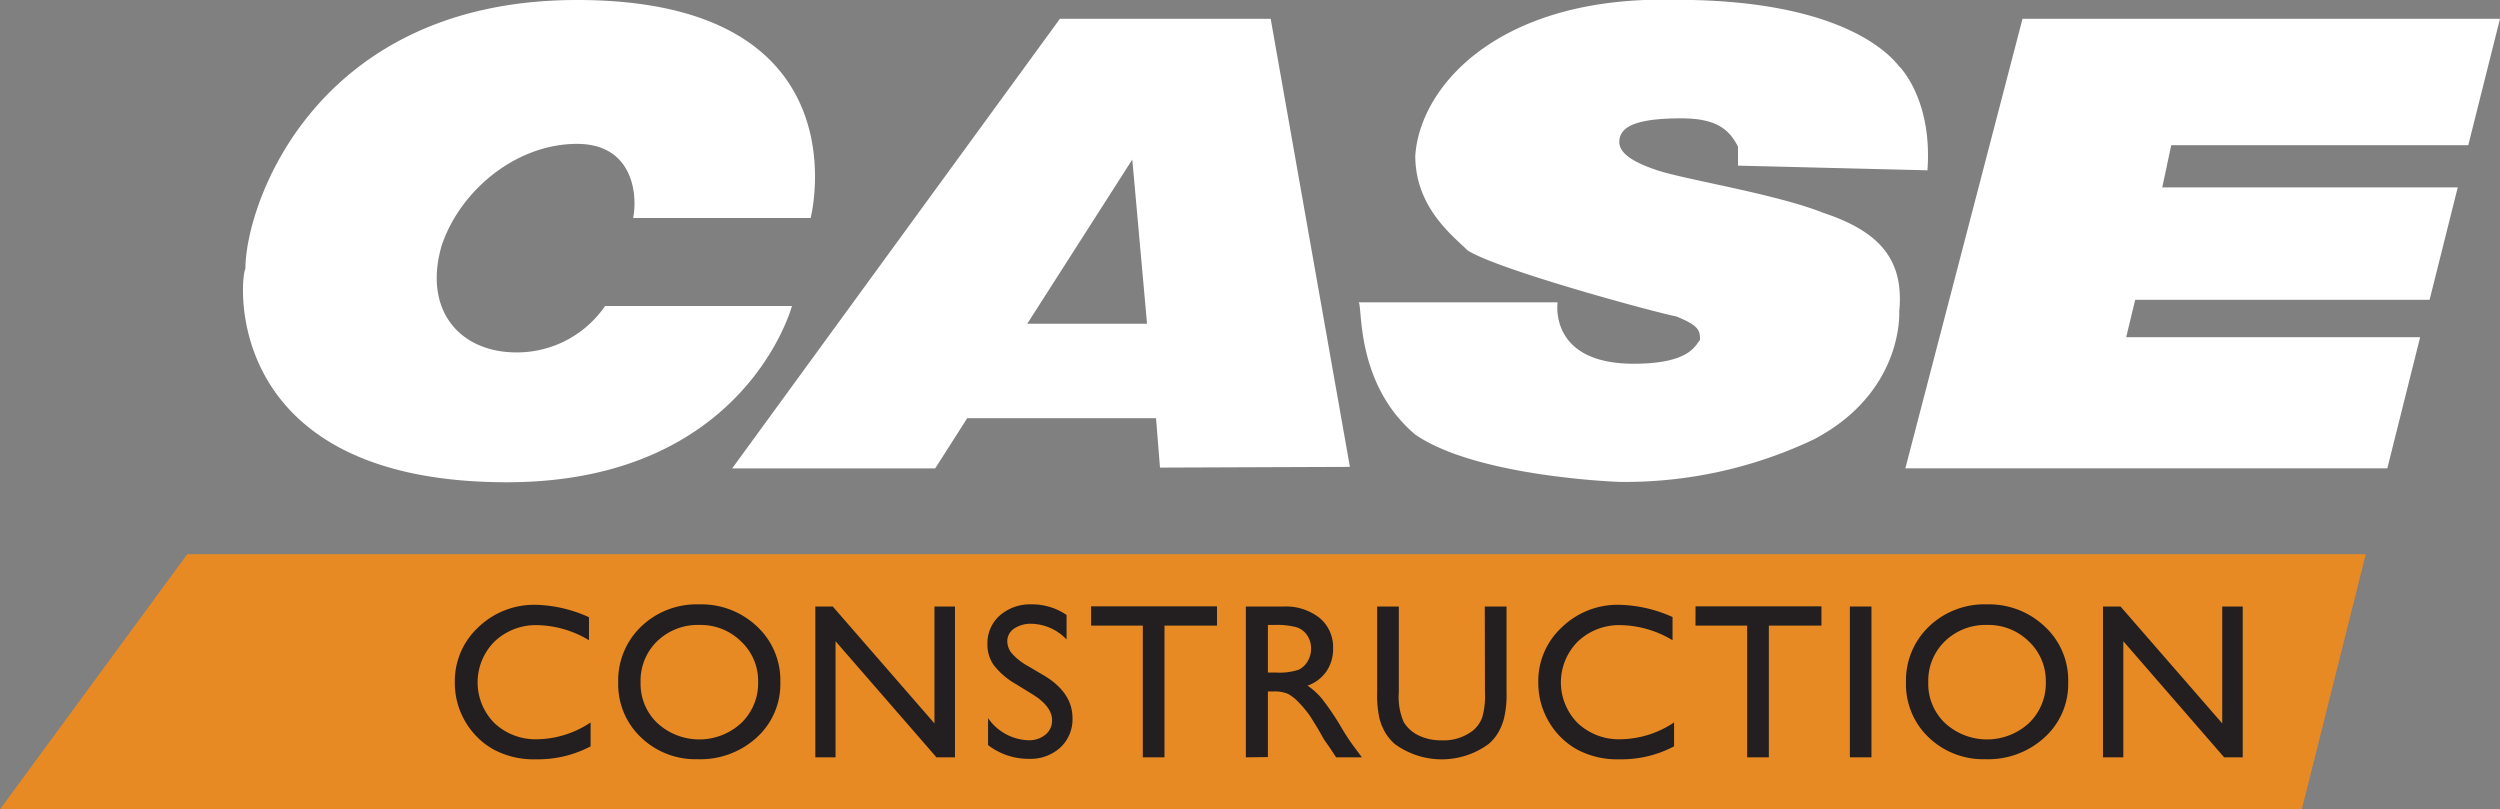
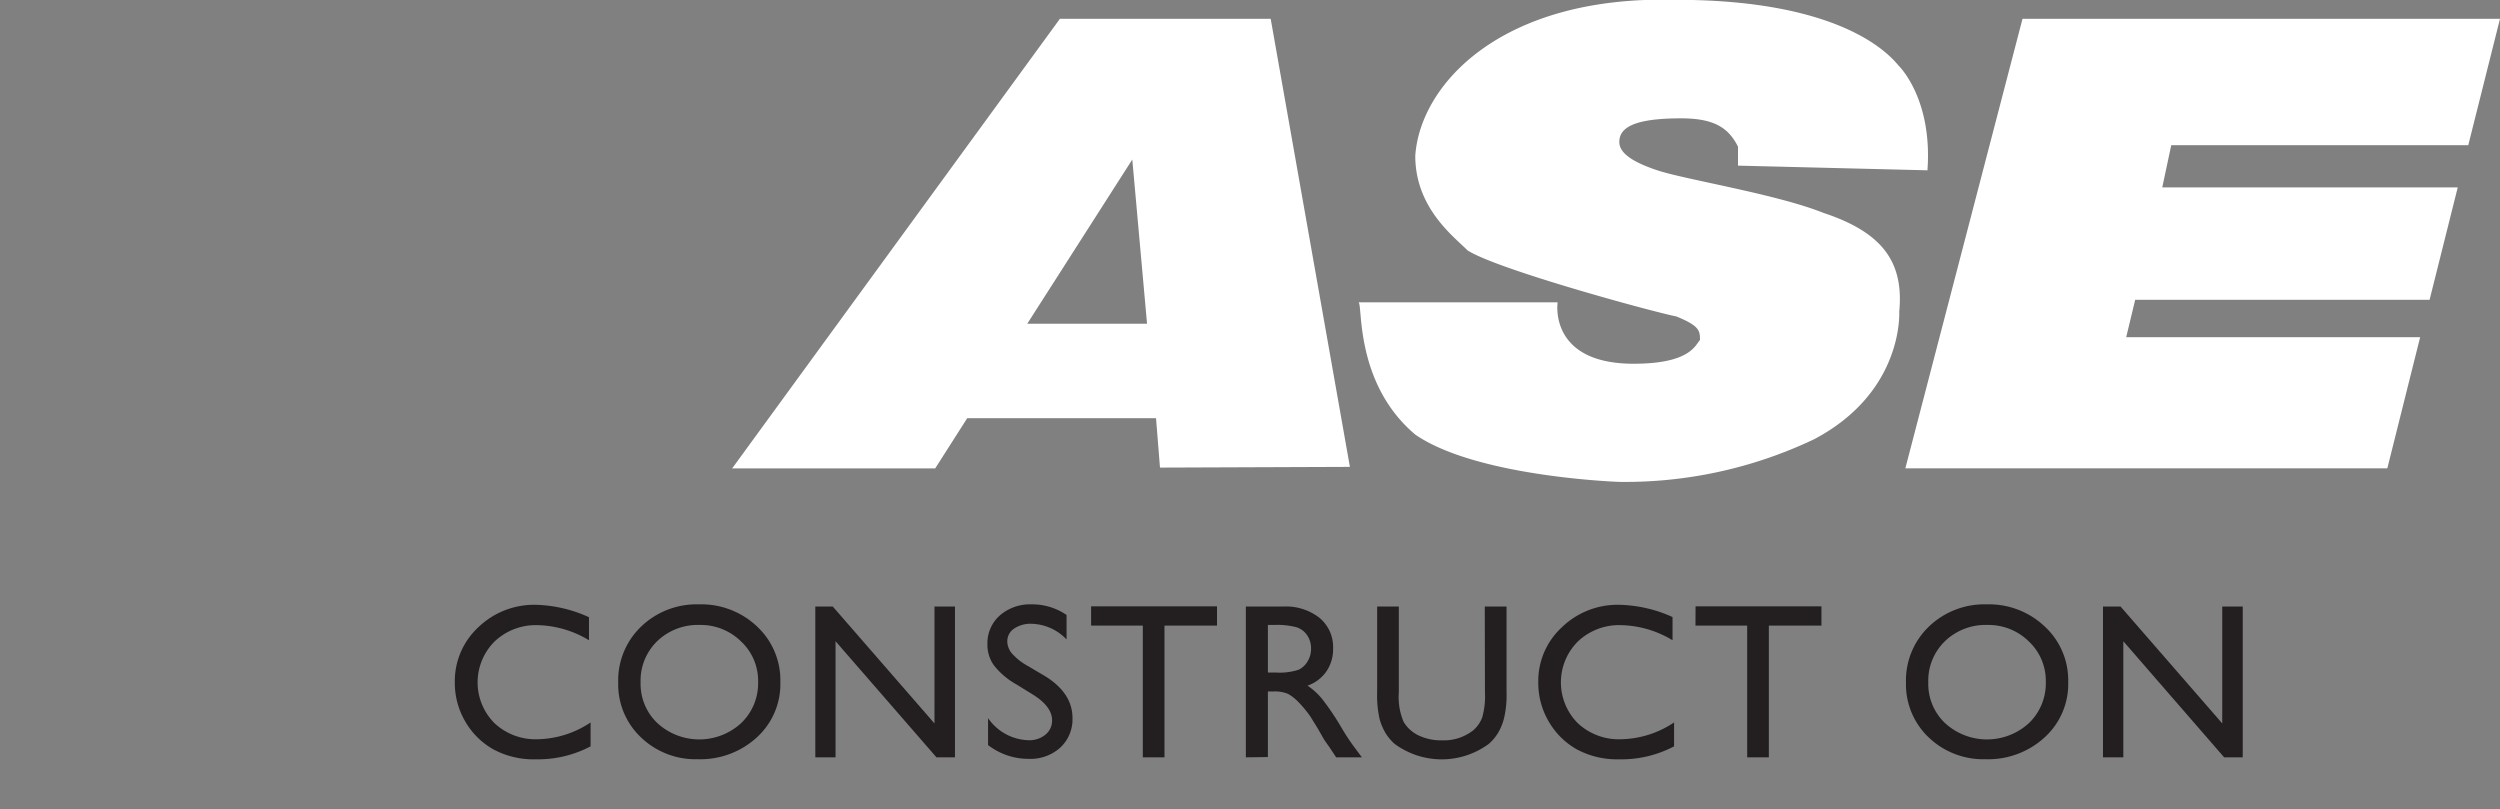
<svg xmlns="http://www.w3.org/2000/svg" viewBox="0 0 278.02 90">
  <rect x="0" y="0" width="278.02" height="90" fill="#808080" stroke="none" />
  <defs>
    <style>.cls-1{fill:#e78a24;}.cls-1,.cls-3{fill-rule:evenodd;}.cls-2{fill:#231f20;}.cls-3{fill:#fff;}</style>
  </defs>
  <title>logo-reverse</title>
  <g id="Layer_2" data-name="Layer 2">
    <g id="_Layer_" data-name="&lt;Layer&gt;">
-       <polygon class="cls-1" points="263.09 61.63 20.83 61.63 0 90 255.98 90 263.09 61.63" />
      <path class="cls-2" d="M65.68,80.34V83a12.52,12.52,0,0,1-6.09,1.44,9.41,9.41,0,0,1-4.77-1.13,8.34,8.34,0,0,1-3.1-3.11,8.45,8.45,0,0,1-1.14-4.29,8.16,8.16,0,0,1,2.61-6.15,8.94,8.94,0,0,1,6.44-2.5,15.1,15.1,0,0,1,5.87,1.38V71.2a11.53,11.53,0,0,0-5.75-1.68A6.65,6.65,0,0,0,55,71.34a6.42,6.42,0,0,0,0,9.09,6.67,6.67,0,0,0,4.79,1.78A10.91,10.91,0,0,0,65.68,80.34Z" />
      <path class="cls-2" d="M77.72,67.21a9,9,0,0,1,6.48,2.47,8.16,8.16,0,0,1,2.58,6.17A8,8,0,0,1,84.17,82a9.27,9.27,0,0,1-6.58,2.43A8.74,8.74,0,0,1,71.28,82a8.1,8.1,0,0,1-2.53-6.1,8.29,8.29,0,0,1,2.54-6.21A8.89,8.89,0,0,1,77.72,67.21Zm.1,2.29a6.51,6.51,0,0,0-4.73,1.8,6.1,6.1,0,0,0-1.85,4.59,6,6,0,0,0,1.86,4.52,6.89,6.89,0,0,0,9.33,0,6.14,6.14,0,0,0,1.88-4.57,6,6,0,0,0-1.88-4.49A6.38,6.38,0,0,0,77.82,69.5Z" />
      <path class="cls-2" d="M103.92,67.45h2.28V84.22h-2.06L92.92,71.31V84.22H90.67V67.45h1.94l11.31,13Z" />
      <path class="cls-2" d="M114.8,77.2,113,76.09A8.25,8.25,0,0,1,110.54,74a3.9,3.9,0,0,1-.73-2.34,4.12,4.12,0,0,1,1.37-3.21,5.12,5.12,0,0,1,3.57-1.24,6.73,6.73,0,0,1,3.86,1.18v2.72a5.56,5.56,0,0,0-3.9-1.74,3.27,3.27,0,0,0-1.94.54,1.67,1.67,0,0,0-.75,1.4,2.11,2.11,0,0,0,.56,1.41,6.77,6.77,0,0,0,1.79,1.38l1.83,1.08c2,1.23,3.07,2.78,3.07,4.67a4.29,4.29,0,0,1-1.35,3.28,4.94,4.94,0,0,1-3.51,1.26,7.37,7.37,0,0,1-4.53-1.53v-3a5.66,5.66,0,0,0,4.5,2.46,2.82,2.82,0,0,0,1.88-.62A2,2,0,0,0,117,80.1C117,79.08,116.28,78.11,114.8,77.2Z" />
      <path class="cls-2" d="M121.34,67.43h14v2.14H129.5V84.22h-2.41V69.57h-5.75Z" />
      <path class="cls-2" d="M138.55,84.22V67.45h4.2a6.05,6.05,0,0,1,4,1.27,4.21,4.21,0,0,1,1.5,3.4,4.37,4.37,0,0,1-.74,2.54,4.28,4.28,0,0,1-2.1,1.59A7.7,7.7,0,0,1,147,77.69a29.36,29.36,0,0,1,2.16,3.19c.58,1,1.05,1.66,1.4,2.14l.89,1.2h-2.86l-.73-1.1a1.55,1.55,0,0,0-.14-.2l-.47-.67L146.54,81l-.81-1.31a12.16,12.16,0,0,0-1.36-1.64,4.89,4.89,0,0,0-1.12-.88,3.74,3.74,0,0,0-1.67-.27H141v7.29Zm3.12-14.72H141v5.29h.91a6.77,6.77,0,0,0,2.51-.31,2.34,2.34,0,0,0,1-.94,2.67,2.67,0,0,0,.38-1.44,2.53,2.53,0,0,0-.42-1.43,2.25,2.25,0,0,0-1.18-.91A8.44,8.44,0,0,0,141.67,69.5Z" />
      <path class="cls-2" d="M165.12,67.45h2.42V77a11.14,11.14,0,0,1-.29,2.92,6.27,6.27,0,0,1-.69,1.64,5.17,5.17,0,0,1-1,1.17,8.83,8.83,0,0,1-10.46,0,5.45,5.45,0,0,1-1-1.18,6.42,6.42,0,0,1-.68-1.6,11.89,11.89,0,0,1-.27-3v-9.5h2.41V77a7,7,0,0,0,.54,3.29,3.88,3.88,0,0,0,1.65,1.49,5.7,5.7,0,0,0,2.6.55,5.28,5.28,0,0,0,3.48-1.11,3.53,3.53,0,0,0,1-1.42,8.64,8.64,0,0,0,.31-2.8Z" />
      <path class="cls-2" d="M186.17,80.34V83a12.52,12.52,0,0,1-6.09,1.44,9.43,9.43,0,0,1-4.77-1.13,8.34,8.34,0,0,1-3.1-3.11,8.45,8.45,0,0,1-1.14-4.29,8.13,8.13,0,0,1,2.62-6.15,8.9,8.9,0,0,1,6.43-2.5A15.06,15.06,0,0,1,186,68.62V71.2a11.53,11.53,0,0,0-5.74-1.68,6.66,6.66,0,0,0-4.79,1.82,6.42,6.42,0,0,0,0,9.09,6.67,6.67,0,0,0,4.79,1.78A10.91,10.91,0,0,0,186.17,80.34Z" />
      <path class="cls-2" d="M188.56,67.43h14v2.14h-5.85V84.22h-2.41V69.57h-5.75Z" />
-       <path class="cls-2" d="M205.72,67.45h2.4V84.22h-2.4Z" />
      <path class="cls-2" d="M220.93,67.21a9,9,0,0,1,6.47,2.47A8.13,8.13,0,0,1,230,75.85,8,8,0,0,1,227.38,82a9.27,9.27,0,0,1-6.58,2.43A8.76,8.76,0,0,1,214.48,82a8.13,8.13,0,0,1-2.52-6.1,8.29,8.29,0,0,1,2.54-6.21A8.89,8.89,0,0,1,220.93,67.21Zm.1,2.29a6.5,6.5,0,0,0-4.73,1.8,6.11,6.11,0,0,0-1.86,4.59,6,6,0,0,0,1.86,4.52,6.9,6.9,0,0,0,9.34,0,6.13,6.13,0,0,0,1.87-4.57,6,6,0,0,0-1.87-4.49A6.38,6.38,0,0,0,221,69.5Z" />
      <path class="cls-2" d="M247.13,67.45h2.28V84.22h-2.07L236.13,71.31V84.22h-2.26V67.45h1.95l11.31,13Z" />
-       <path class="cls-3" d="M70.41,24.24H90.15S96.38,0,64.17,0C35.08,0,27.29,22.69,27.29,29.91c-.52.51-3.12,23.72,29.09,23.72,26.5,0,31.69-19.6,31.69-19.6H67.29a11.88,11.88,0,0,1-9.87,5.16c-6.24,0-10.39-4.64-8.31-11.86C51.18,21.14,57.42,16,64.17,16c6.24,0,6.76,5.67,6.24,8.25Z" />
      <path class="cls-3" d="M214.38,18.94l-21.1-.52V16.31c-1.06-2.1-2.64-3.15-6.34-3.15-5.27,0-6.86,1.05-6.86,2.63,0,1.05,1.06,2.1,4.23,3.15s13.19,2.63,18.46,4.73c6.33,2.1,9,5.26,8.44,11,0,0,.53,8.93-9.49,14.19a48.94,48.94,0,0,1-21.64,4.73s-15.83-.53-22.69-5.26c-6.85-5.78-5.8-14.71-6.33-14.71h22.16s-1.05,6.83,8.45,6.83c6.33,0,6.86-2.1,7.38-2.63,0-1,0-1.57-2.63-2.63-2.64-.52-20-5.25-23.22-7.35-1.58-1.58-5.81-4.74-5.81-10.52.53-7.88,9.5-17.87,29-17.34,19.52,0,24.27,6.83,24.79,7.36s3.7,4.2,3.17,11.56Z" />
      <path class="cls-3" d="M129,52l21.12-.08L141.31,2.09H117.87l-36.45,50H104l3.56-5.58h21ZM114.24,36l11.68-18.26L127.56,36Z" />
      <polygon class="cls-3" points="269.14 37.5 236.45 37.5 237.45 33.34 270.19 33.34 273.32 20.84 240.46 20.84 241.46 16.15 274.49 16.15 278.02 2.09 224.92 2.09 211.89 52.08 265.49 52.08 269.14 37.5" />
    </g>
  </g>
</svg>